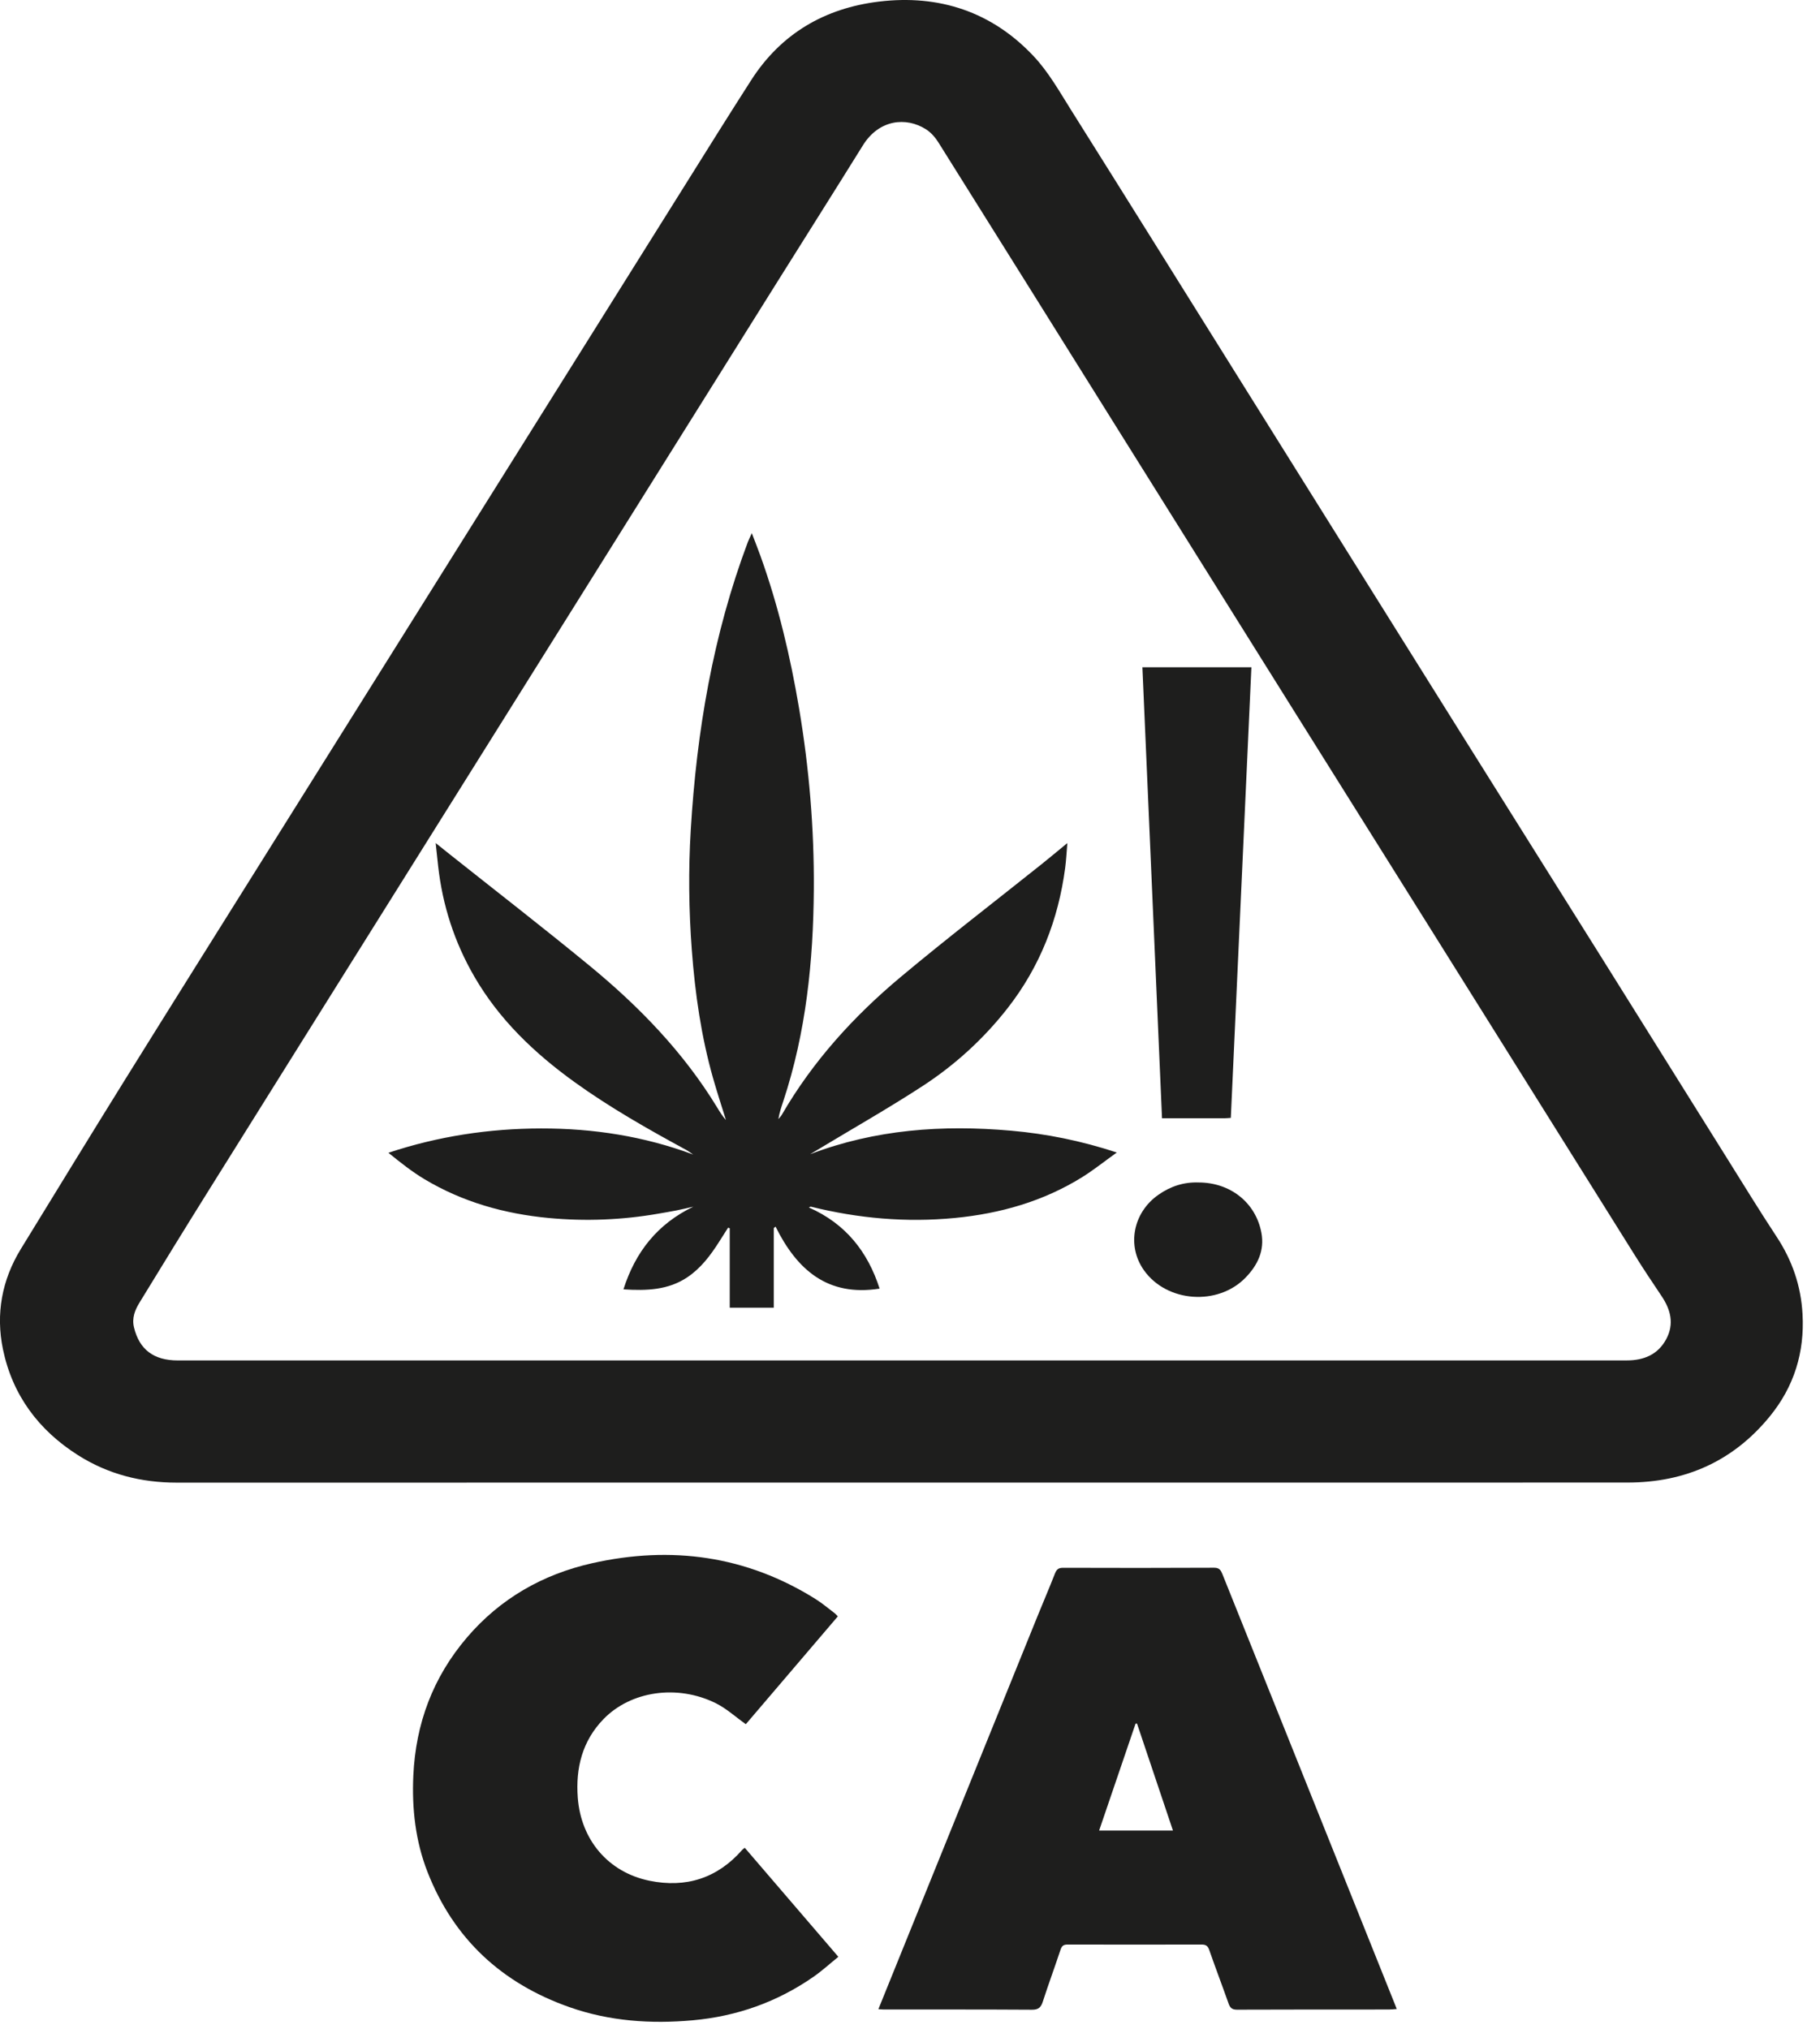
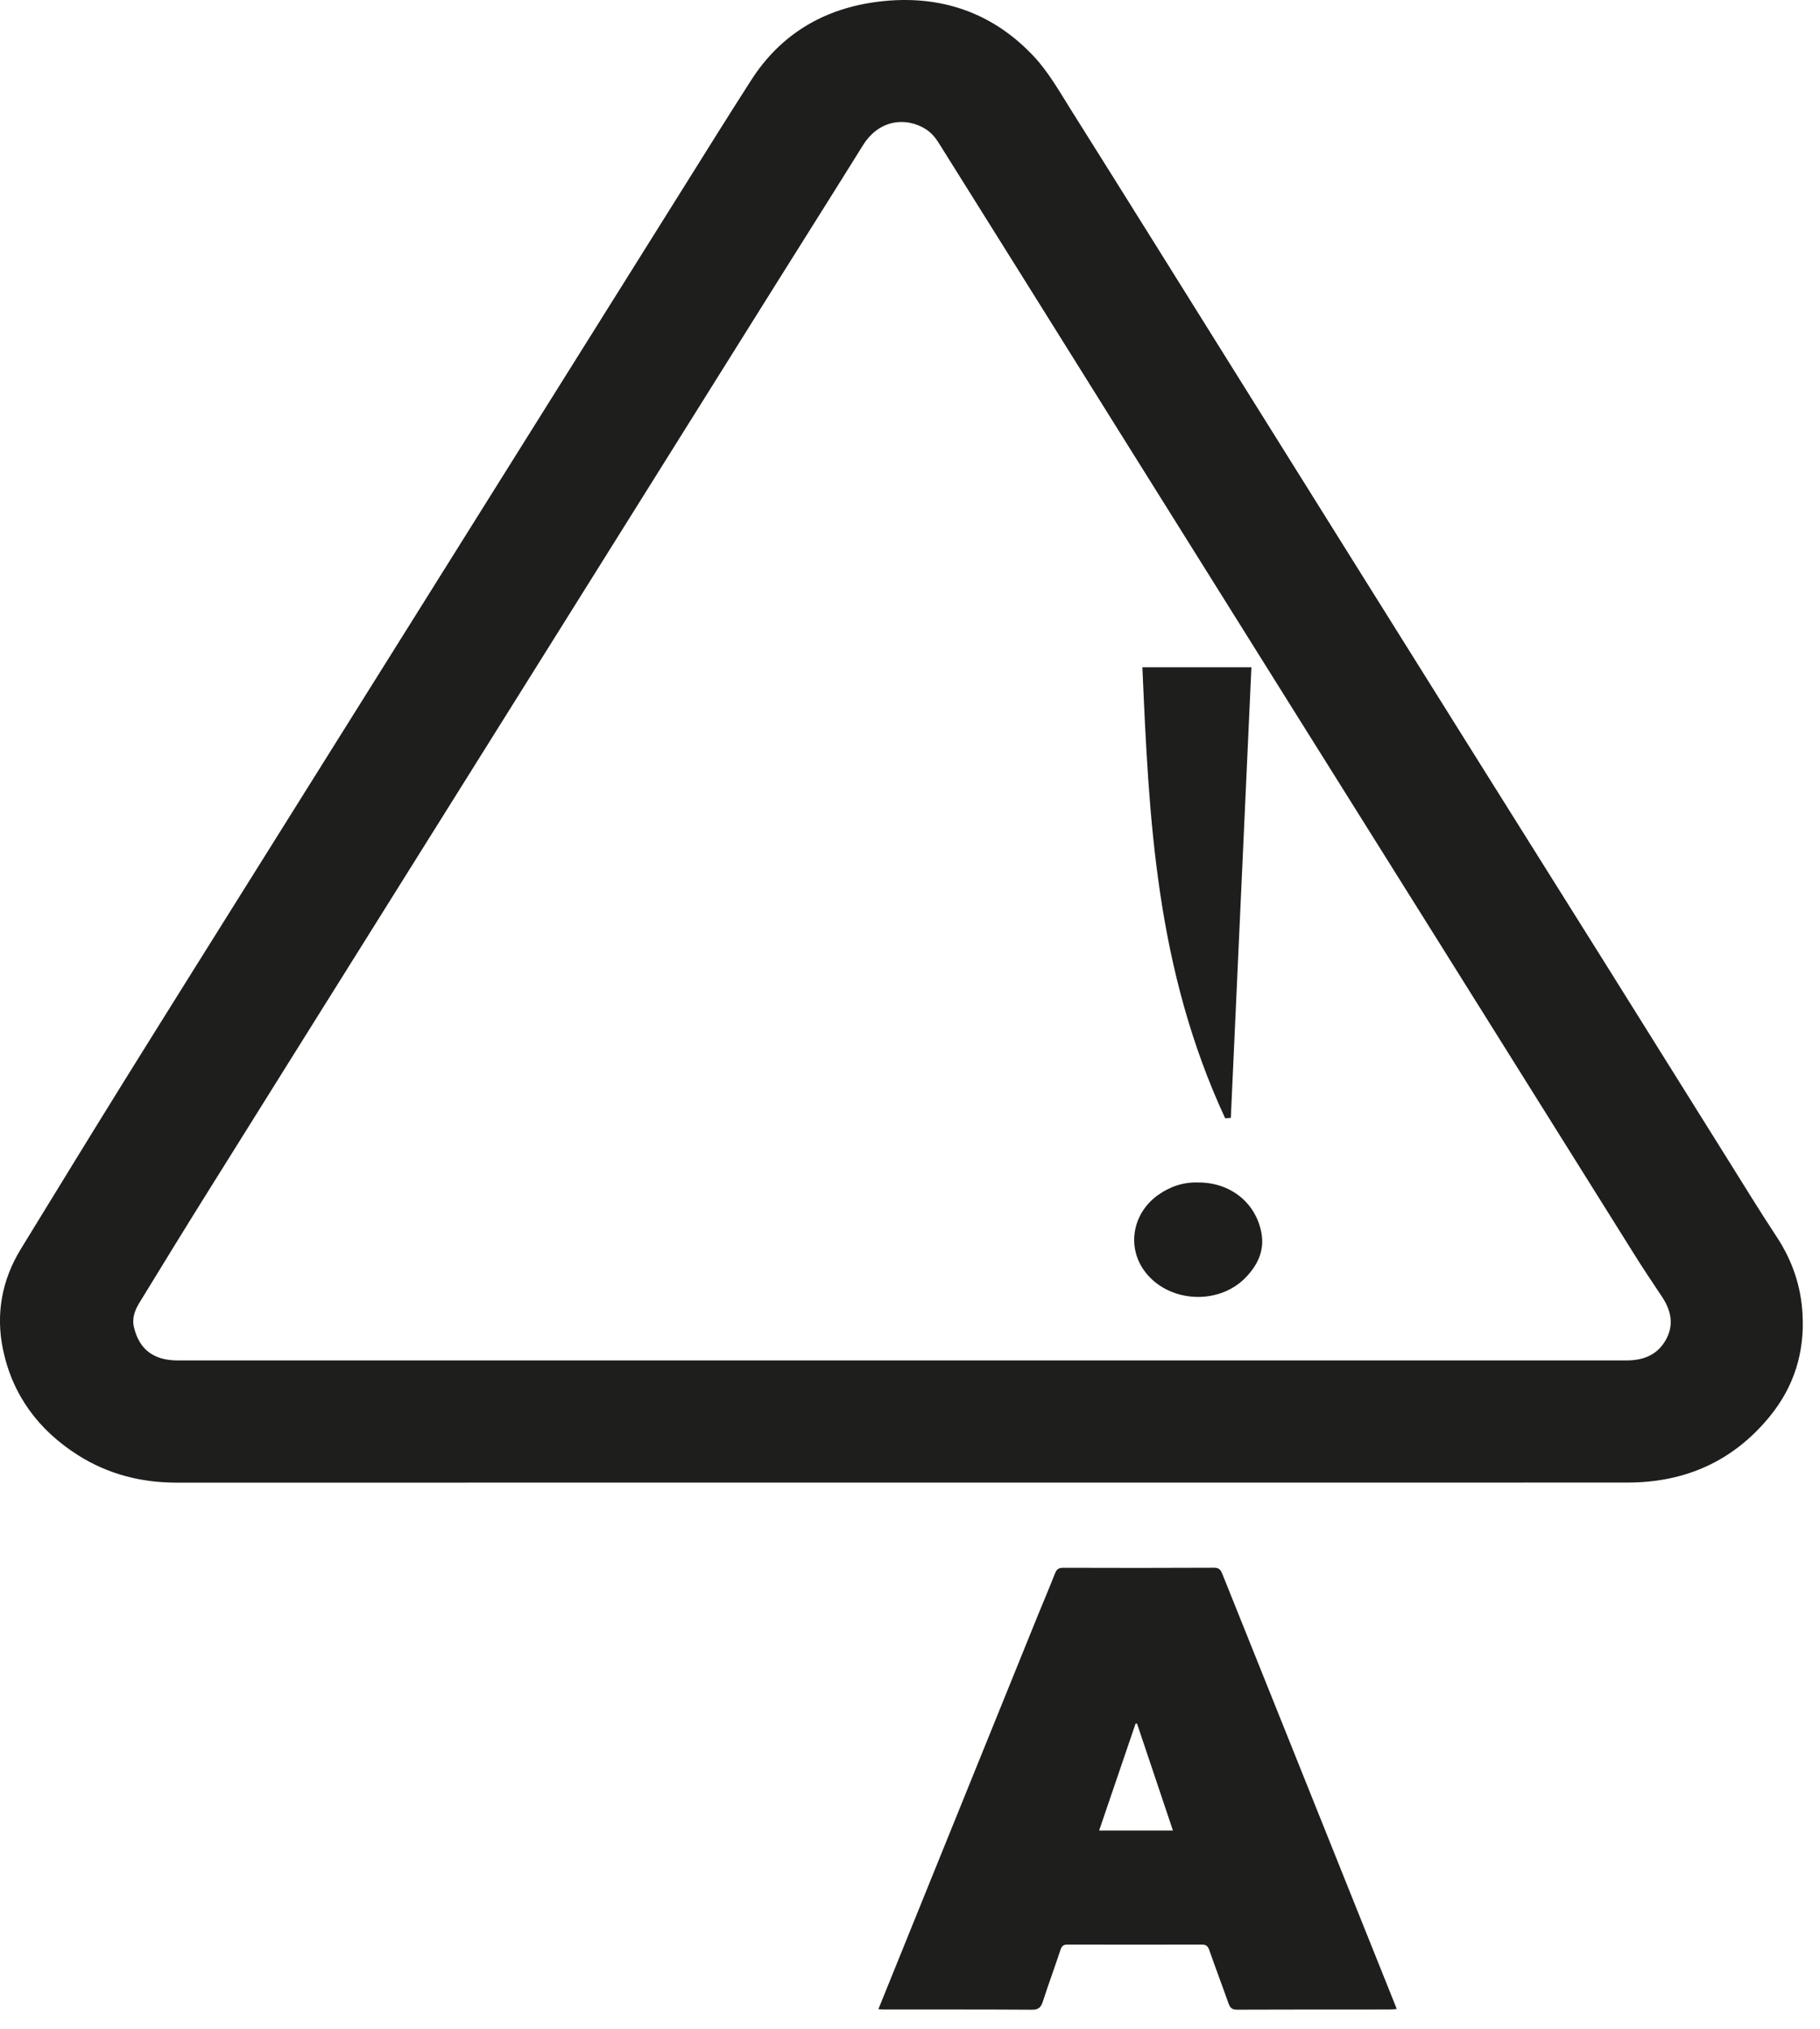
<svg xmlns="http://www.w3.org/2000/svg" width="87" height="97" viewBox="0 0 87 97" fill="none">
  <style>
        path {
        fill: #1E1E1D;
        }

    </style>
  <g clip-path="url(#clip0_249_36)">
    <path d="M43.094 70.869C31.545 70.869 19.995 70.867 8.447 70.871C6.748 70.871 5.17 70.471 3.733 69.561C1.835 68.359 0.591 66.675 0.14 64.492C-0.207 62.807 0.087 61.184 0.999 59.698C2.654 57 4.304 54.299 5.975 51.611C8.216 48.006 10.473 44.412 12.725 40.814C16.125 35.383 19.527 29.952 22.928 24.522C26.198 19.302 29.466 14.082 32.737 8.863C33.789 7.183 34.837 5.5 35.908 3.832C37.333 1.611 39.416 0.391 42.019 0.076C44.904 -0.272 47.422 0.57 49.41 2.686C50.112 3.432 50.633 4.356 51.183 5.232C53.87 9.504 56.537 13.787 59.212 18.066C62.752 23.728 66.291 29.391 69.835 35.051C72.063 38.612 74.3 42.168 76.53 45.728C78.551 48.955 80.565 52.186 82.585 55.413C83.361 56.653 84.125 57.901 84.93 59.123C85.674 60.251 86.091 61.471 86.165 62.815C86.267 64.64 85.765 66.275 84.606 67.697C82.861 69.84 80.569 70.865 77.808 70.867C66.236 70.873 54.665 70.869 43.093 70.869H43.094ZM43.114 65.03C54.663 65.03 66.212 65.03 77.761 65.029C78.577 65.029 79.256 64.752 79.653 64.005C80.039 63.276 79.86 62.596 79.421 61.945C78.975 61.282 78.532 60.616 78.109 59.939C74.898 54.814 71.692 49.686 68.483 44.56C66.266 41.017 64.045 37.478 61.827 33.936C59.037 29.479 56.248 25.02 53.459 20.56C50.593 15.976 47.732 11.39 44.859 6.81C44.708 6.568 44.5 6.33 44.262 6.179C43.315 5.578 42.021 5.706 41.249 6.947C39.876 9.157 38.484 11.355 37.103 13.56C33.906 18.665 30.711 23.773 27.515 28.878C24.736 33.317 21.957 37.755 19.178 42.194C16.101 47.111 13.021 52.026 9.948 56.947C8.844 58.713 7.754 60.489 6.668 62.266C6.449 62.624 6.297 63.004 6.405 63.451C6.66 64.507 7.344 65.03 8.501 65.03C20.038 65.03 31.576 65.03 43.114 65.03L43.114 65.03Z" fill="#FCFAF4" />
    <path d="M41.989 96.039C42.459 94.878 42.913 93.756 43.367 92.634C45.441 87.515 47.513 82.395 49.587 77.275C49.866 76.588 50.159 75.907 50.429 75.216C50.505 75.022 50.596 74.941 50.817 74.942C53.224 74.95 55.631 74.951 58.038 74.939C58.292 74.938 58.361 75.062 58.437 75.252C59.426 77.724 60.42 80.192 61.411 82.663C63.166 87.04 64.921 91.418 66.675 95.796C66.7 95.857 66.724 95.919 66.768 96.032C66.624 96.041 66.508 96.056 66.391 96.056C63.973 96.058 61.555 96.053 59.136 96.064C58.895 96.065 58.801 95.977 58.728 95.769C58.425 94.911 58.101 94.062 57.802 93.204C57.733 93.009 57.635 92.949 57.436 92.95C55.302 92.955 53.167 92.955 51.033 92.95C50.844 92.95 50.757 93.012 50.697 93.194C50.422 94.025 50.118 94.846 49.849 95.678C49.761 95.952 49.644 96.068 49.333 96.066C46.971 96.051 44.61 96.057 42.249 96.056C42.182 96.056 42.115 96.047 41.99 96.039H41.989ZM52.542 87.5H56.069C55.49 85.776 54.921 84.082 54.352 82.388C54.328 82.389 54.305 82.391 54.282 82.393C53.705 84.085 53.129 85.777 52.541 87.5H52.542Z" fill="#FCFAF4" />
-     <path d="M40.05 77.264C38.558 79.013 37.088 80.736 35.652 82.418C35.158 82.067 34.721 81.663 34.207 81.41C32.367 80.504 30.151 80.832 28.849 82.174C27.831 83.224 27.513 84.514 27.619 85.931C27.771 87.947 29.072 89.495 31.043 89.9C32.79 90.259 34.294 89.781 35.48 88.425C35.509 88.392 35.548 88.369 35.602 88.326C37.082 90.05 38.557 91.768 40.075 93.537C39.671 93.863 39.298 94.206 38.885 94.493C37.151 95.698 35.223 96.382 33.111 96.572C31.111 96.751 29.147 96.617 27.243 95.951C23.989 94.812 21.684 92.678 20.433 89.475C19.858 87.999 19.686 86.455 19.758 84.877C19.87 82.391 20.696 80.177 22.32 78.275C23.906 76.417 25.942 75.252 28.314 74.721C32.09 73.875 35.677 74.362 38.986 76.436C39.311 76.639 39.605 76.891 39.912 77.123C39.956 77.156 39.989 77.201 40.051 77.265L40.05 77.264Z" fill="#FCFAF4" />
-     <path d="M38.732 55.17C41.837 53.986 45.058 53.758 48.335 54.048C50.016 54.196 51.666 54.526 53.386 55.09C52.789 55.517 52.28 55.927 51.729 56.27C49.87 57.425 47.818 58.009 45.645 58.22C43.319 58.446 41.03 58.241 38.768 57.681C38.748 57.676 38.724 57.686 38.666 57.719C40.417 58.488 41.479 59.829 42.047 61.597C39.548 61.993 38.09 60.683 37.073 58.633C37.044 58.656 37.016 58.68 36.988 58.703V62.51H34.883V58.711C34.856 58.702 34.831 58.694 34.804 58.685C34.658 58.914 34.512 59.144 34.367 59.372C33.958 60.014 33.505 60.617 32.863 61.05C31.945 61.668 30.911 61.703 29.802 61.632C30.374 59.839 31.43 58.504 33.143 57.68C32.871 57.741 32.6 57.807 32.326 57.862C32.048 57.917 31.769 57.962 31.49 58.011C29.75 58.315 28.002 58.387 26.239 58.222C24.123 58.023 22.123 57.461 20.297 56.37C19.69 56.006 19.132 55.562 18.566 55.104C20.951 54.312 23.376 53.945 25.868 53.941C28.365 53.937 30.784 54.313 33.135 55.187C33.027 55.115 32.923 55.033 32.809 54.971C30.969 53.97 29.148 52.939 27.448 51.713C25.543 50.337 23.87 48.742 22.682 46.695C21.725 45.048 21.153 43.276 20.943 41.389C20.906 41.055 20.872 40.721 20.826 40.298C21.05 40.477 21.216 40.612 21.383 40.745C23.656 42.552 25.955 44.33 28.197 46.174C30.564 48.122 32.68 50.308 34.283 52.94C34.409 53.147 34.533 53.354 34.701 53.537C34.497 52.877 34.28 52.22 34.091 51.555C33.52 49.55 33.227 47.499 33.071 45.425C32.926 43.504 32.904 41.582 33.02 39.661C33.303 34.956 34.082 30.347 35.748 25.911C35.792 25.796 35.849 25.686 35.938 25.485C36.096 25.899 36.233 26.244 36.358 26.592C37.206 28.954 37.78 31.384 38.197 33.855C38.68 36.721 38.922 39.606 38.902 42.51C38.879 45.95 38.531 49.348 37.443 52.638C37.352 52.914 37.256 53.188 37.209 53.492C37.262 53.426 37.327 53.366 37.369 53.293C38.843 50.746 40.795 48.592 43.043 46.711C45.252 44.862 47.54 43.106 49.792 41.308C50.179 40.999 50.558 40.68 51.022 40.299C50.983 40.752 50.966 41.123 50.917 41.49C50.59 43.955 49.716 46.202 48.176 48.178C47.028 49.65 45.656 50.902 44.094 51.919C42.485 52.967 40.812 53.917 39.167 54.909C39.022 54.996 38.877 55.082 38.733 55.168L38.732 55.17Z" fill="#FCFAF4" />
-     <path d="M58.836 53.435C58.72 53.443 58.642 53.452 58.564 53.452C57.577 53.452 56.591 53.452 55.547 53.452C55.234 46.263 54.922 39.093 54.609 31.895H59.82C59.492 39.063 59.165 46.231 58.836 53.434V53.435Z" fill="#FCFAF4" />
+     <path d="M58.836 53.435C58.72 53.443 58.642 53.452 58.564 53.452C55.234 46.263 54.922 39.093 54.609 31.895H59.82C59.492 39.063 59.165 46.231 58.836 53.434V53.435Z" fill="#FCFAF4" />
    <path d="M57.294 56.523C58.81 56.523 60.031 57.486 60.299 58.934C60.454 59.774 60.122 60.473 59.54 61.072C58.221 62.431 55.788 62.261 54.692 60.732C53.852 59.561 54.153 57.963 55.38 57.107C55.953 56.707 56.589 56.497 57.295 56.523H57.294Z" fill="#FCFAF4" />
  </g>
  <defs>
    <clipPath id="clip0_249_36">
      <rect width="86.18" height="96.644" fill="white" />
    </clipPath>
  </defs>
</svg>